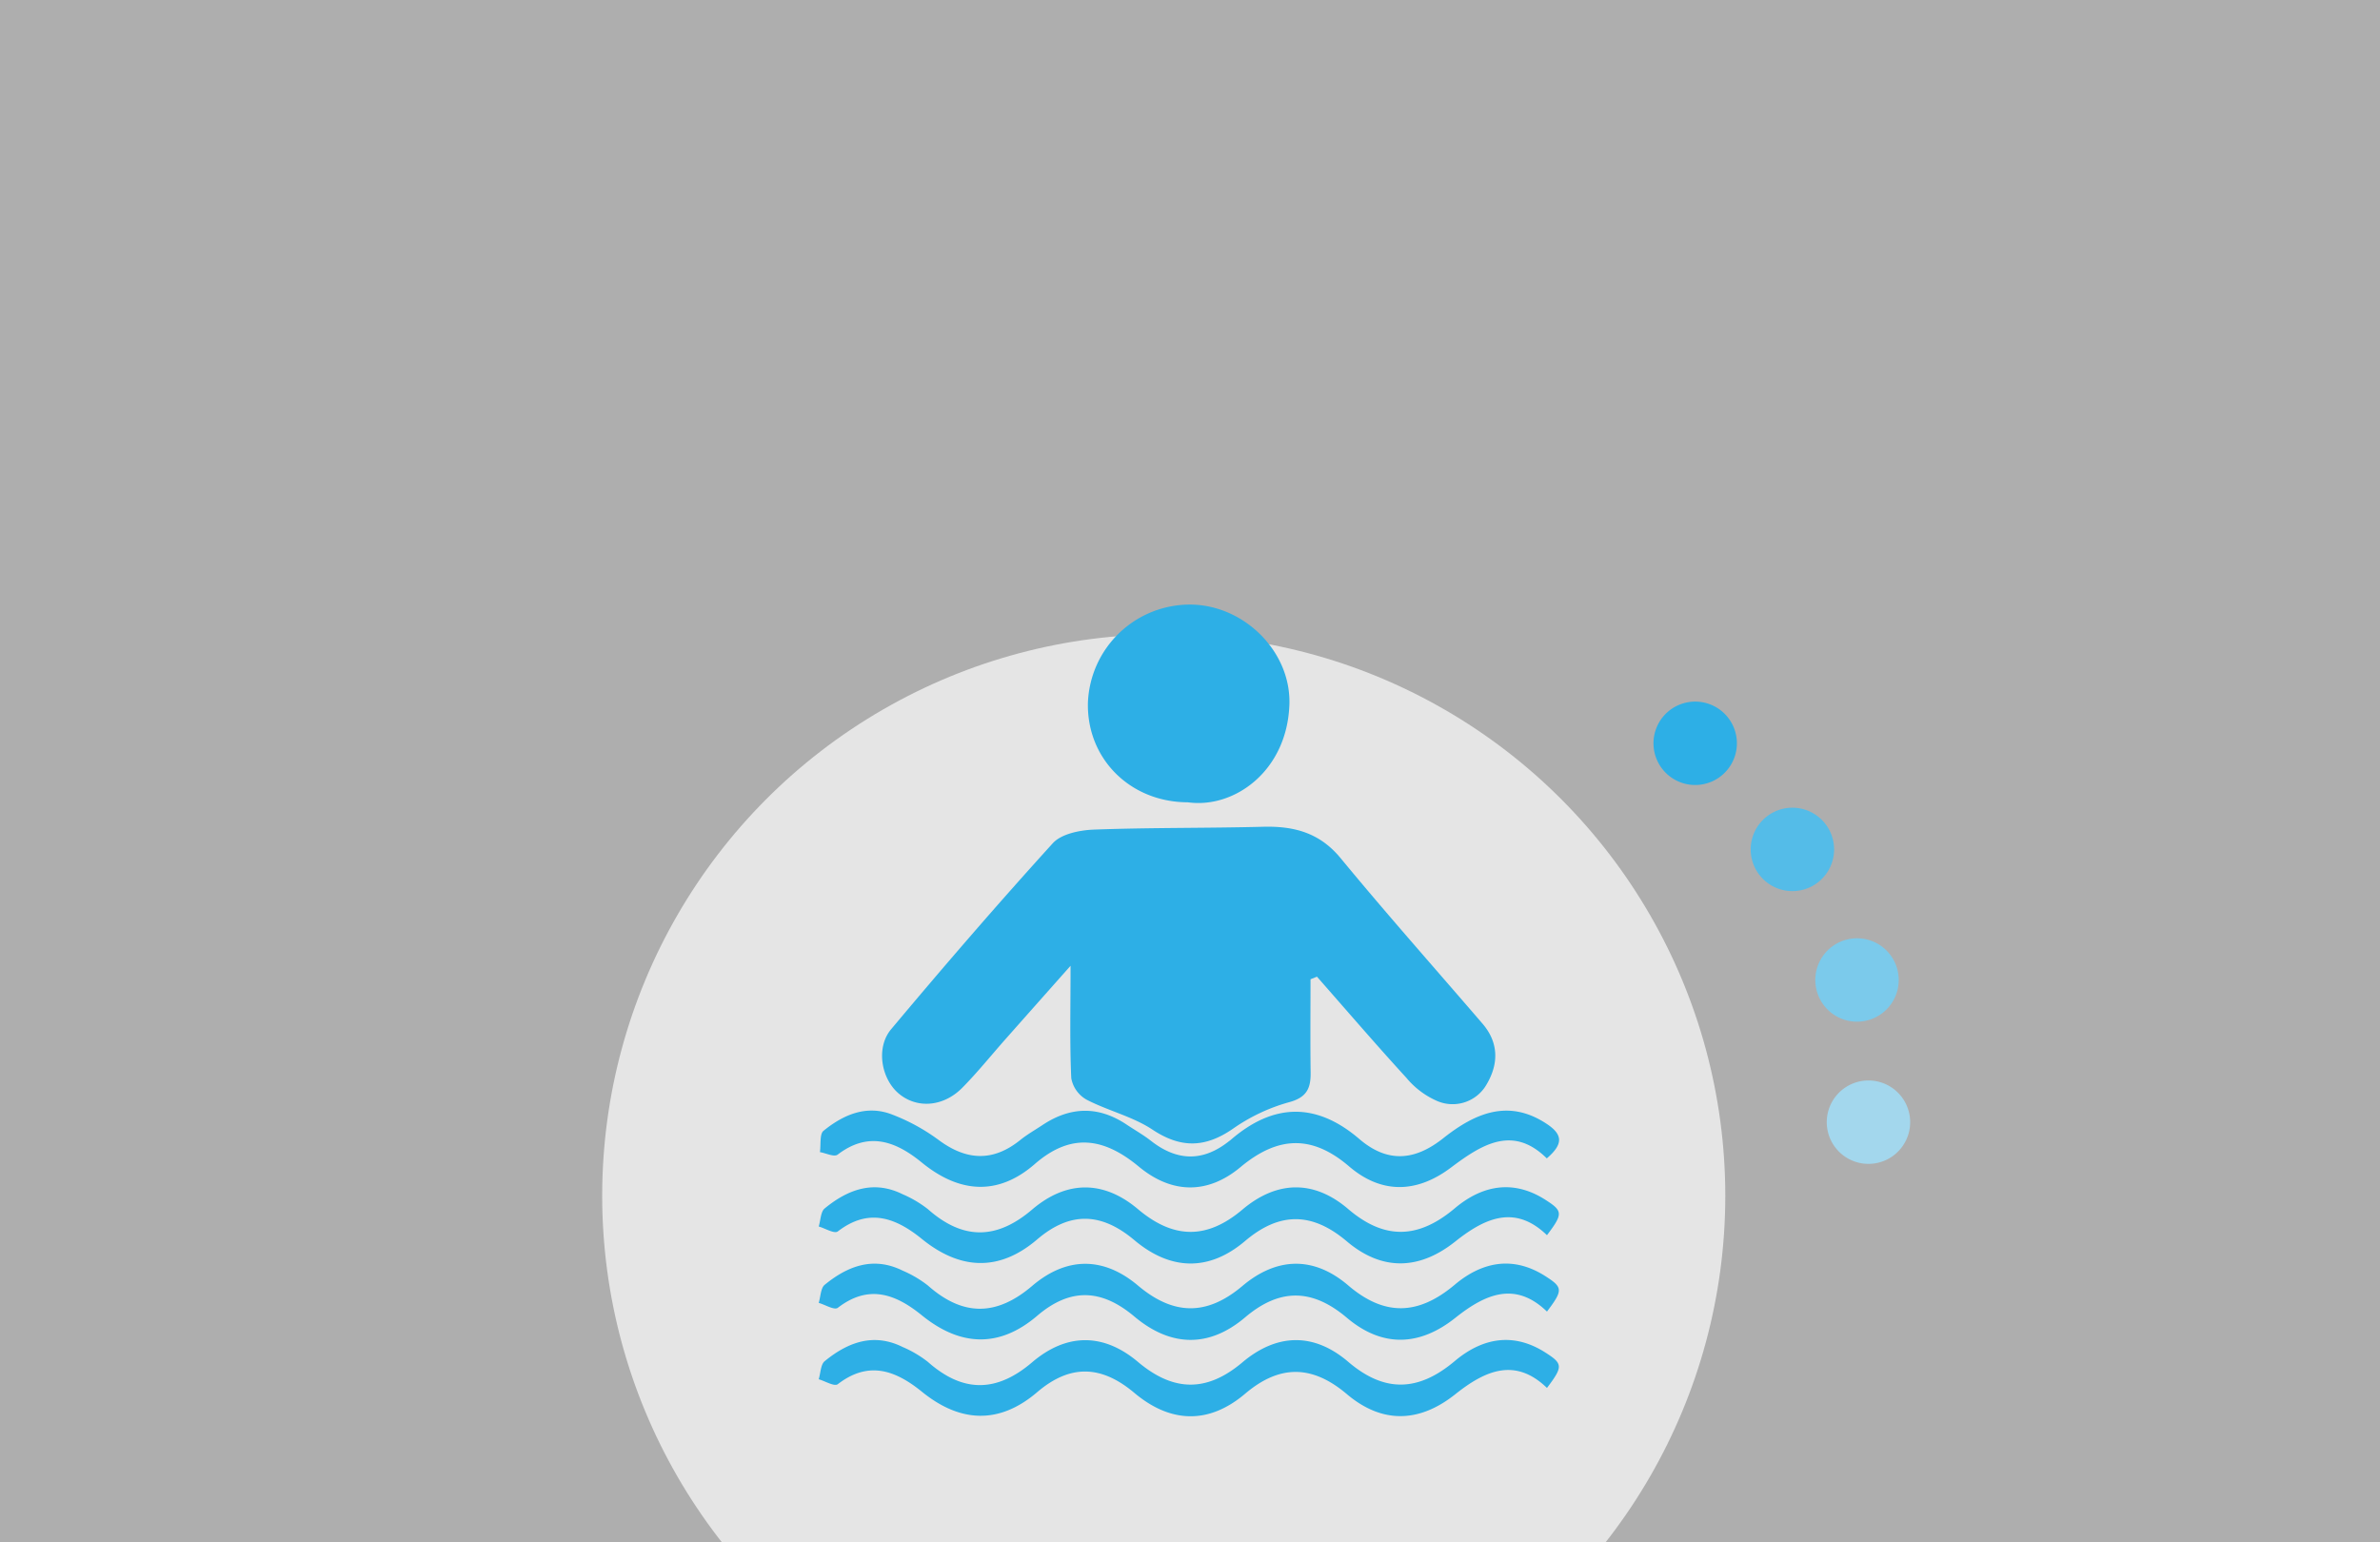
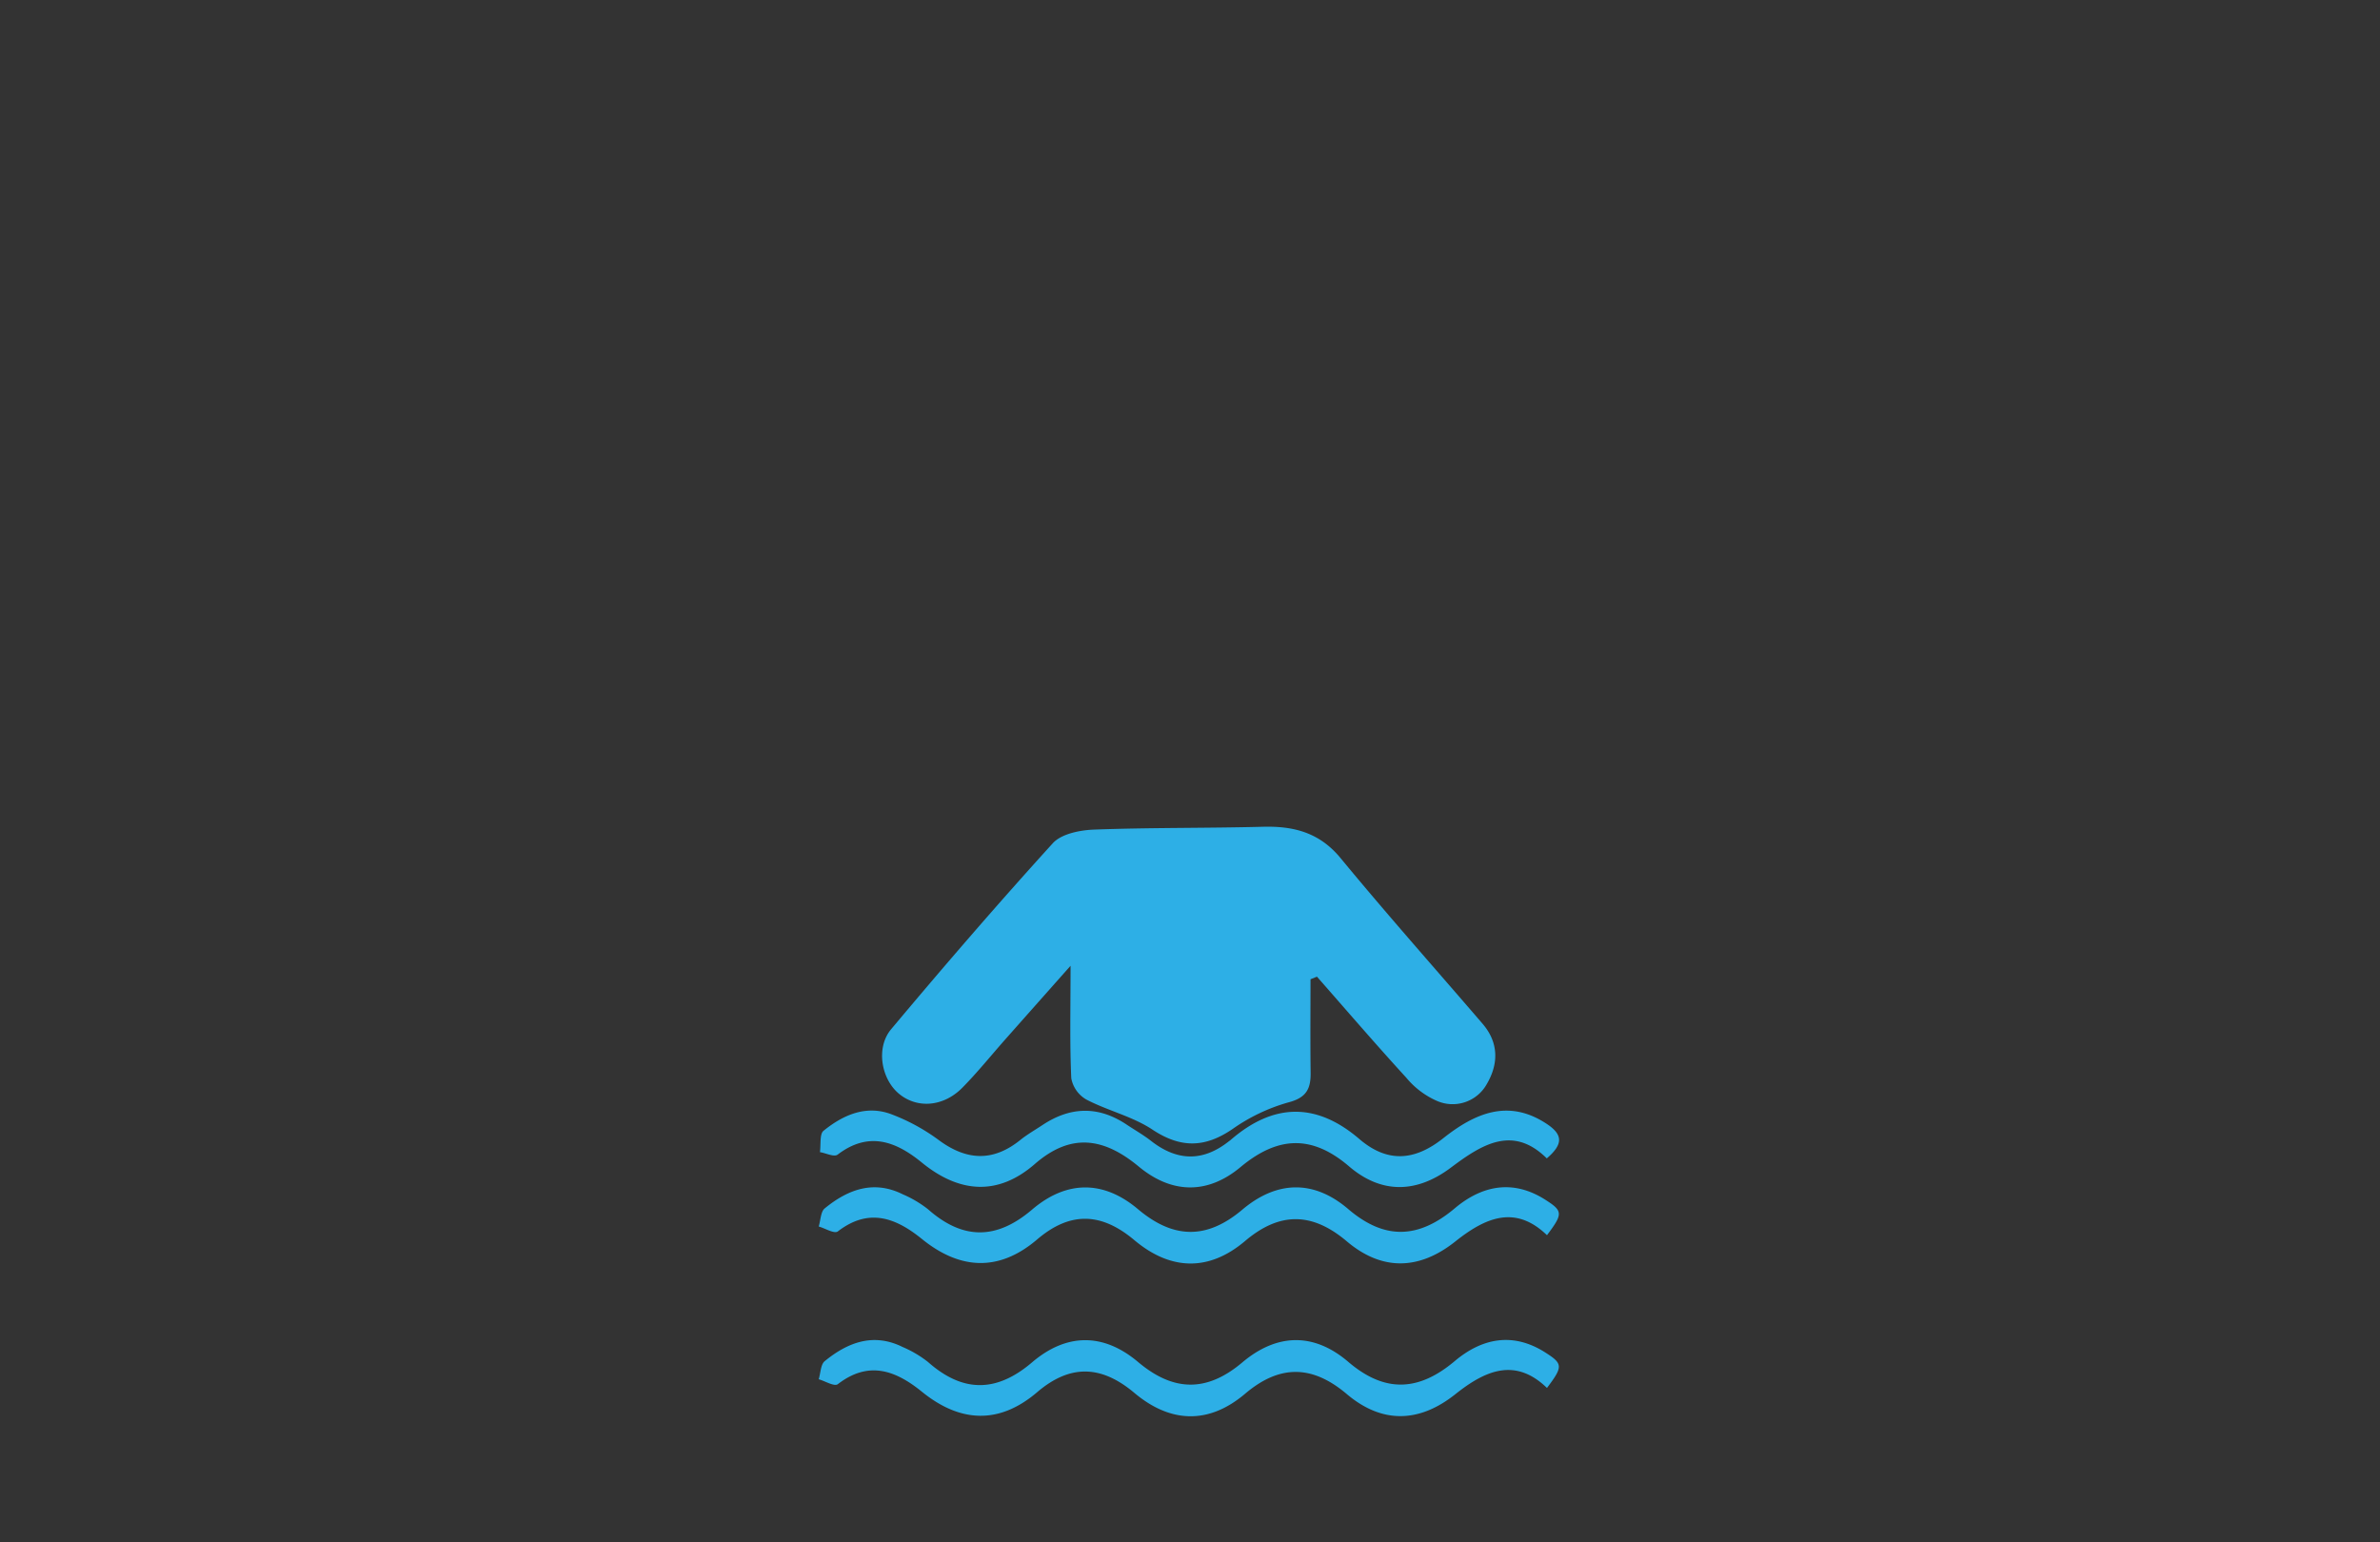
<svg xmlns="http://www.w3.org/2000/svg" width="375" height="243" viewBox="0 0 375 243">
  <rect x="0" y="0" width="375" height="243" fill="#333333" stroke="none" />
  <defs>
    <style>.a,.c{fill:#fff;}.b{fill:#f3f3f3;opacity:0.64;mix-blend-mode:multiply;isolation:isolate;}.c{stroke:#707070;}.d{fill:#2dafe6;}.e{clip-path:url(#a);}.f{clip-path:url(#b);}.g{fill:#e5e5e5;}.h{fill:#54bce8;}.i{fill:#a3d7ed;}.j{fill:#7bcaeb;}.k{clip-path:url(#c);}.l{clip-path:url(#d);}</style>
    <clipPath id="a">
-       <rect class="a" width="375" height="243" transform="translate(0 60)" />
-     </clipPath>
+       </clipPath>
    <clipPath id="b">
      <rect class="b" width="375" height="243" />
    </clipPath>
    <clipPath id="c">
      <rect class="c" width="256" height="209" transform="translate(572 87.667)" />
    </clipPath>
    <clipPath id="d">
      <path class="d" d="M0,99.687H116.652V-28.226H0Z" transform="translate(0 28.226)" />
    </clipPath>
  </defs>
  <g transform="translate(0 -2503)">
    <g class="e" transform="translate(0 2443)">
      <g class="f" transform="translate(0 60)">
-         <rect class="b" width="375" height="243" />
-       </g>
+         </g>
      <g transform="translate(14 159.961)">
        <circle class="g" cx="88.48" cy="88.48" r="88.48" transform="translate(80.882)" />
        <g transform="translate(249.025 8.821) rotate(19)">
          <g transform="translate(33.067 23.966) rotate(-180)">
            <path class="h" d="M11.217,11.217a6.571,6.571,0,1,0-9.293,0,6.571,6.571,0,0,0,9.293,0" transform="translate(0 0)" />
          </g>
          <g transform="translate(13.142 13.142) rotate(-180)">
            <path class="d" d="M11.217,11.217a6.571,6.571,0,1,0-9.293,0,6.571,6.571,0,0,0,9.293,0" transform="translate(0 0)" />
          </g>
          <g transform="translate(58.395 60.706) rotate(-180)">
            <path class="i" d="M11.217,11.217a6.571,6.571,0,1,0-9.293,0,6.571,6.571,0,0,0,9.293,0" transform="translate(0 0)" />
          </g>
          <g transform="translate(49.394 40.108) rotate(-180)">
            <path class="j" d="M11.217,11.217a6.571,6.571,0,1,0-9.293,0,6.571,6.571,0,0,0,9.293,0" transform="translate(0 0)" />
          </g>
        </g>
      </g>
    </g>
    <g transform="translate(129 2598.272)">
      <g class="l" transform="translate(0 0)">
        <g transform="translate(9.982 35.006)">
          <path class="d" d="M52.611,18.736c0,4.9-.05,9.8.018,14.7.036,2.529-.639,3.956-3.485,4.7a28.772,28.772,0,0,0-8.76,4.16c-4.355,3-8.189,3.113-12.684.131-3.131-2.076-7.024-2.973-10.4-4.731a4.883,4.883,0,0,1-2.384-3.358c-.254-5.483-.113-10.985-.113-17.728-3.884,4.378-7.056,7.953-10.224,11.533C2.313,30.7.16,33.383-2.237,35.816c-3.009,3.059-7.183,3.34-10.042.924-2.737-2.311-3.639-7.205-1.187-10.133C-5.156,16.688,3.3,6.881,12-2.695c1.346-1.482,4.251-2.066,6.462-2.153,8.891-.331,17.8-.218,26.692-.449,4.858-.122,8.891.929,12.2,4.949,7.287,8.837,14.9,17.406,22.369,26.094,2.574,3,2.524,6.344.657,9.517a6.16,6.16,0,0,1-7.79,2.669,13.1,13.1,0,0,1-4.876-3.666c-4.79-5.23-9.408-10.613-14.089-15.938l-1.015.408" transform="translate(14.896 5.305)" />
        </g>
        <g transform="translate(42.411 -0.003)">
-           <path class="d" d="M12.265,24.286C3.211,24.272-3.655,17.443-3.469,8.629a16.091,16.091,0,0,1,16.292-15.5C21.233-6.734,28.6.617,28.276,8.955c-.4,10.409-8.674,16.36-16.011,15.331" transform="translate(3.473 6.876)" />
-         </g>
+           </g>
        <g transform="translate(0.001 91.819)">
          <path class="d" d="M89.424,5.891c-5-4.84-9.725-2.764-14.42.974-5.656,4.514-11.52,4.727-17.112,0-5.447-4.609-10.568-4.695-16.038-.054-5.742,4.867-11.778,4.622-17.443-.14C19.2,2.289,14.3,2.121,9.094,6.562,3.076,11.7-3.074,11.352-9.078,6.476-13.293,3.059-17.507,1.6-22.306,5.293c-.553.426-1.989-.48-3.014-.77.295-.97.313-2.334.929-2.841,3.7-3.036,7.754-4.5,12.3-2.239A17.78,17.78,0,0,1-8.122,1.785c5.5,4.867,10.795,4.867,16.423.068C13.707-2.755,19.526-2.81,24.982,1.79c5.579,4.7,10.826,4.817,16.446.073,5.42-4.573,11.243-4.745,16.686-.086,5.76,4.917,11.08,4.681,16.79-.127C79.219-1.98,84.09-2.923,89.139.29c2.8,1.781,2.85,2.211.286,5.6" transform="translate(25.32 1.668)" />
        </g>
        <g transform="translate(0.001 103.856)">
-           <path class="d" d="M89.424,5.891c-5-4.84-9.725-2.764-14.42.974-5.656,4.514-11.52,4.722-17.112,0-5.447-4.609-10.568-4.695-16.038-.054-5.742,4.867-11.778,4.622-17.443-.14C19.2,2.289,14.3,2.121,9.094,6.562,3.076,11.7-3.074,11.352-9.078,6.476-13.293,3.054-17.507,1.6-22.306,5.293c-.553.426-1.989-.48-3.014-.77.295-.97.313-2.334.929-2.841,3.7-3.036,7.754-4.5,12.3-2.239A17.763,17.763,0,0,1-8.122,1.781c5.5,4.872,10.795,4.872,16.423.073C13.707-2.76,19.526-2.81,24.982,1.79c5.579,4.7,10.826,4.817,16.446.073,5.42-4.573,11.243-4.745,16.686-.091,5.76,4.921,11.08,4.686,16.79-.122C79.219-1.98,84.09-2.923,89.139.29c2.8,1.781,2.85,2.211.286,5.6" transform="translate(25.32 1.668)" />
-         </g>
+           </g>
        <g transform="translate(0.001 115.891)">
          <path class="d" d="M89.424,5.891c-5-4.84-9.725-2.764-14.42.974-5.656,4.514-11.52,4.727-17.112,0-5.447-4.609-10.568-4.695-16.038-.054-5.742,4.867-11.778,4.622-17.443-.14C19.2,2.289,14.3,2.121,9.094,6.562,3.076,11.7-3.074,11.352-9.078,6.476-13.293,3.059-17.507,1.6-22.306,5.293c-.553.426-1.989-.48-3.014-.77.295-.97.313-2.334.929-2.841,3.7-3.036,7.754-4.5,12.3-2.239A17.609,17.609,0,0,1-8.122,1.785c5.5,4.867,10.795,4.867,16.423.068C13.707-2.76,19.526-2.81,24.982,1.79c5.579,4.7,10.826,4.817,16.446.073,5.42-4.573,11.243-4.745,16.686-.086,5.76,4.917,11.08,4.681,16.79-.127C79.219-1.98,84.09-2.923,89.139.29c2.8,1.781,2.85,2.211.286,5.6" transform="translate(25.32 1.668)" />
        </g>
        <g transform="translate(0.197 79.74)">
          <path class="d" d="M89.247,5.87C83.882.559,78.974,3.7,74.139,7.33,68.741,11.385,63.2,11.5,58.1,7.135,52.187,2.073,46.817,2.39,40.98,7.257c-5.175,4.314-10.817,4.219-16.011-.086-5.488-4.55-10.663-5.393-16.4-.4-5.837,5.076-11.923,4.554-17.8-.249C-13.4,3.11-17.666,1.61-22.474,5.272c-.566.435-1.844-.227-2.8-.385.163-1.147-.063-2.855.553-3.353C-21.54-1.05-17.906-2.586-13.932-1.05A30.909,30.909,0,0,1-6.613,2.943c4.4,3.281,8.592,3.517,12.925.018,1.1-.884,2.329-1.577,3.5-2.357,4.4-2.909,8.8-3.018,13.224-.063C24.326,1.4,25.676,2.163,26.9,3.12c4.06,3.172,8.107,3.317,12.195.109.113-.091.231-.163.34-.258,6.721-5.823,13.477-5.977,20.275-.154,4.428,3.793,8.71,3.453,13.2-.1,5-3.965,10.319-6.313,16.4-2.234,2.483,1.668,2.538,3.168-.063,5.393" transform="translate(25.27 1.662)" />
        </g>
      </g>
    </g>
  </g>
</svg>